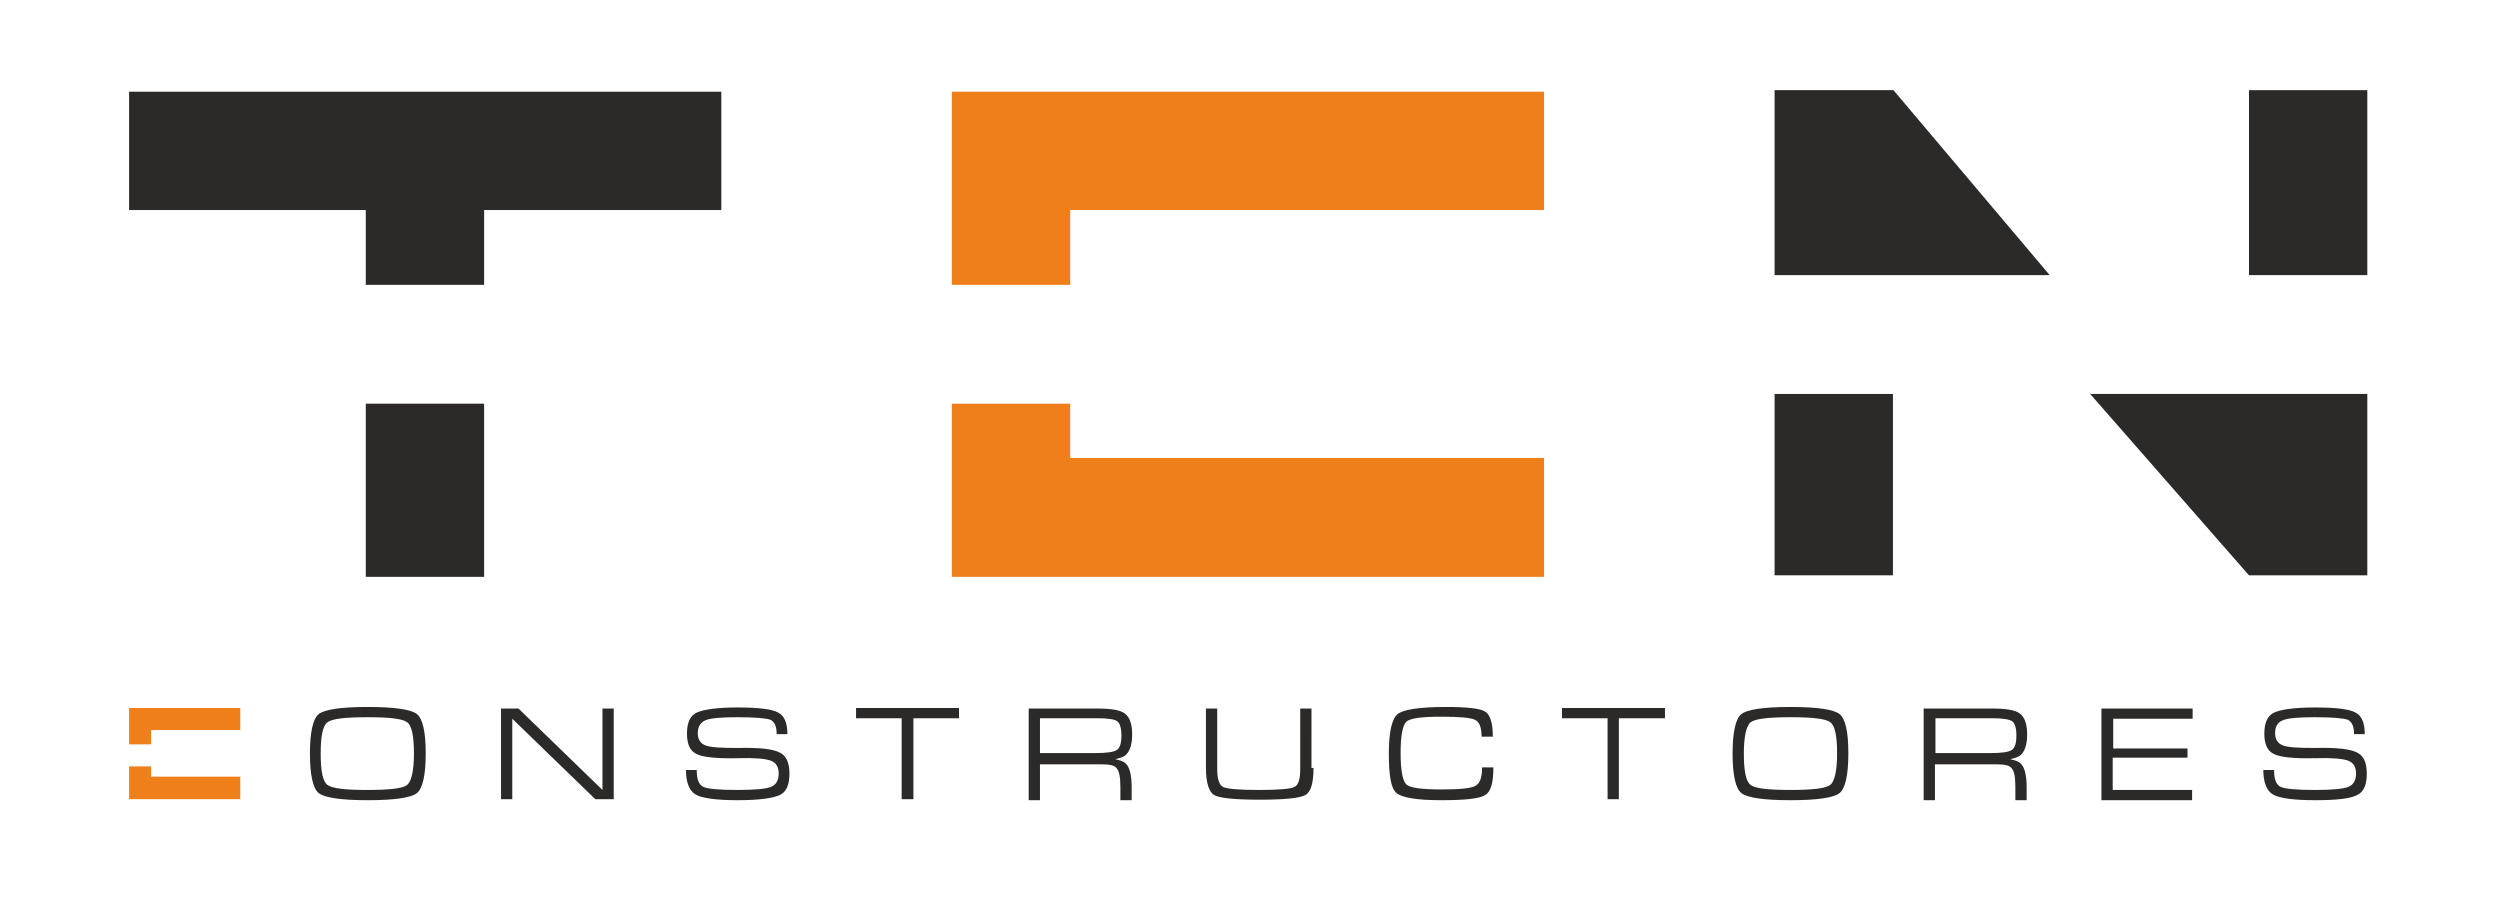
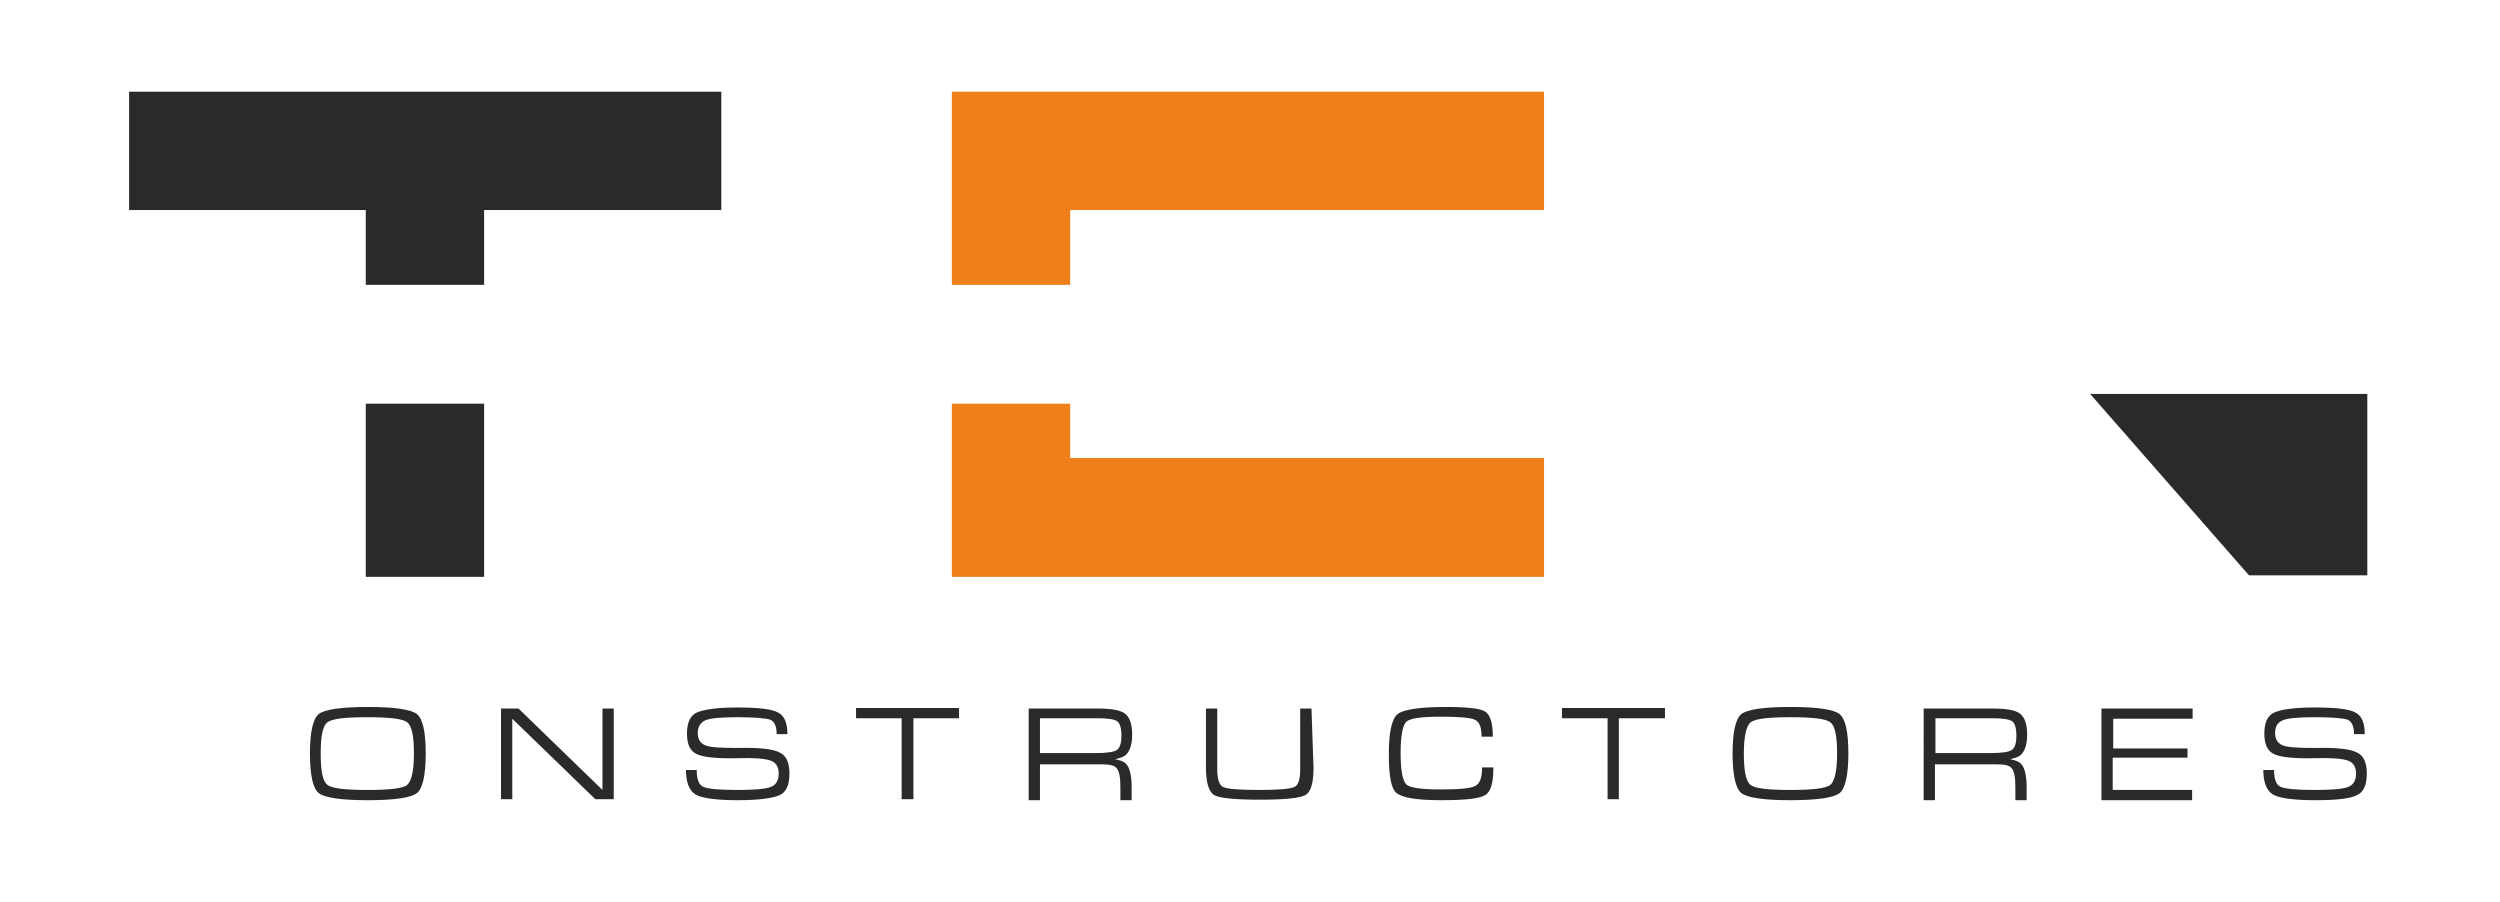
<svg xmlns="http://www.w3.org/2000/svg" version="1.1" id="Capa_1" x="0px" y="0px" viewBox="0 0 488 176" style="enable-background:new 0 0 488 176;" xml:space="preserve">
  <style type="text/css">
	.st0{fill:#2B2A29;}
	.st1{fill:#EF7F1A;}
</style>
  <g>
    <path class="st0" d="M62.2,154.8c-1.1-0.9-1.7-3.5-1.7-7.7c0-4.2,0.6-6.8,1.7-7.7c1.1-0.9,4.3-1.4,9.6-1.4c5.3,0,8.5,0.5,9.6,1.4   c1.1,0.9,1.7,3.4,1.7,7.6v0.1c0,4.2-0.6,6.8-1.7,7.7c-1.1,0.9-4.3,1.4-9.6,1.4C66.5,156.2,63.3,155.7,62.2,154.8z M79.5,153.2   c0.8-0.7,1.3-2.7,1.3-6.1c0-3.4-0.4-5.4-1.3-6.1s-3.4-1-7.8-1s-6.9,0.3-7.8,1s-1.3,2.7-1.3,6.1c0,3.4,0.4,5.4,1.3,6.1s3.4,1,7.8,1   S78.7,153.9,79.5,153.2z" />
  </g>
  <g>
    <path class="st0" d="M100,156h-1.1h-1.1v-17.7h1.7h1.7l16.4,15.9v-15.9h1.1h1.1V156h-1.8h-1.8L100,140.3V156z" />
  </g>
  <g>
    <path class="st0" d="M151.6,143.2c0-1.4-0.4-2.3-1.2-2.7c-0.8-0.3-3-0.5-6.5-0.5c-3.2,0-5.3,0.2-6.2,0.6s-1.5,1.2-1.5,2.5   c0,1.2,0.5,2,1.5,2.4c1,0.4,3.1,0.5,6.3,0.5c4.2-0.1,6.9,0.2,8.2,0.9c1.3,0.6,1.9,2,1.9,4.1c0,2.2-0.6,3.6-1.9,4.2s-4,1-8.2,1   c-4.2,0-7-0.4-8.2-1.1c-1.2-0.7-1.9-2.3-1.9-4.8h2.1c0,1.8,0.4,2.9,1.3,3.3c0.9,0.4,3.1,0.6,6.7,0.6c3.3,0,5.5-0.2,6.5-0.6   c1-0.4,1.5-1.3,1.5-2.6c0-1.3-0.5-2.1-1.5-2.5c-1-0.4-3.2-0.6-6.5-0.5c-4.1,0.1-6.8-0.2-8-0.8c-1.3-0.6-1.9-1.9-1.9-4   c0-2.1,0.6-3.5,1.9-4.1s3.9-1,7.9-1c4.1,0,6.8,0.3,8,1c1.2,0.6,1.8,2,1.8,4.2H151.6z" />
  </g>
  <g>
    <path class="st0" d="M176,140.2h-8.9v-1v-1h20.1v1v1h-8.9V156h-1.1H176V140.2z" />
  </g>
  <g>
    <path class="st0" d="M200.7,138.3h1.1h12.2c2.9,0,4.7,0.3,5.6,1s1.4,2,1.4,4.1c0,2-0.5,3.4-1.4,4.1c-0.4,0.3-1.1,0.5-1.9,0.7   c0.9,0.2,1.6,0.4,2,0.8c0.8,0.7,1.2,2.3,1.2,4.7v2.5h-1.1h-1.1v-2.5c0-1.9-0.2-3.1-0.7-3.7c-0.4-0.6-1.4-0.8-2.9-0.8H203v7h-1.1   h-1.1V138.3z M203,147h10.9c2.1,0,3.5-0.2,4.1-0.6s0.9-1.3,0.9-2.8c0-1.5-0.3-2.4-0.8-2.8s-1.9-0.6-3.9-0.6H203V147z" />
  </g>
  <g>
-     <path class="st0" d="M256.4,149.9c0,2.9-0.5,4.7-1.6,5.3s-4,0.9-8.9,0.9c-4.9,0-7.8-0.3-8.9-0.9c-1-0.6-1.6-2.4-1.6-5.3v-11.6h1.1   h1.1v11.8c0,2,0.4,3.1,1.1,3.5c0.8,0.4,3.1,0.6,7,0.6c3.9,0,6.3-0.2,7-0.6c0.8-0.4,1.1-1.6,1.1-3.5v-11.8h1.1h1.1V149.9z" />
+     <path class="st0" d="M256.4,149.9c0,2.9-0.5,4.7-1.6,5.3s-4,0.9-8.9,0.9c-4.9,0-7.8-0.3-8.9-0.9c-1-0.6-1.6-2.4-1.6-5.3v-11.6h1.1   h1.1v11.8c0,2,0.4,3.1,1.1,3.5c0.8,0.4,3.1,0.6,7,0.6c3.9,0,6.3-0.2,7-0.6c0.8-0.4,1.1-1.6,1.1-3.5v-11.8h1.1h1.1z" />
  </g>
  <g>
    <path class="st0" d="M291.5,150c0,2.8-0.5,4.6-1.6,5.2c-1.1,0.7-3.9,1-8.6,1c-4.8,0-7.6-0.5-8.7-1.4s-1.5-3.5-1.5-7.7   c0-4.2,0.6-6.8,1.7-7.7s4.3-1.4,9.5-1.4c4.1,0,6.7,0.3,7.6,0.9c1,0.6,1.5,2.3,1.5,4.9h-2.2c0-1.8-0.4-2.9-1.3-3.3   c-0.8-0.4-3-0.6-6.6-0.6c-3.8,0-6.1,0.3-6.8,1c-0.7,0.7-1.1,2.7-1.1,6.1c0,3.4,0.4,5.4,1.1,6.1c0.7,0.7,3,1,6.8,1   c3.6,0,5.8-0.2,6.7-0.7c0.9-0.5,1.3-1.6,1.3-3.6H291.5z" />
  </g>
  <g>
    <path class="st0" d="M313.8,140.2h-8.9v-1v-1h20.1v1v1H316V156h-1.1h-1.1V140.2z" />
  </g>
  <g>
    <path class="st0" d="M339.9,154.8c-1.1-0.9-1.7-3.5-1.7-7.7c0-4.2,0.6-6.8,1.7-7.7c1.1-0.9,4.3-1.4,9.6-1.4c5.3,0,8.5,0.5,9.6,1.4   c1.1,0.9,1.7,3.4,1.7,7.6v0.1c0,4.2-0.6,6.8-1.7,7.7s-4.3,1.4-9.6,1.4C344.2,156.2,341,155.7,339.9,154.8z M357.3,153.2   c0.8-0.7,1.3-2.7,1.3-6.1c0-3.4-0.4-5.4-1.3-6.1s-3.4-1-7.8-1c-4.3,0-6.9,0.3-7.8,1c-0.8,0.7-1.3,2.7-1.3,6.1   c0,3.4,0.4,5.4,1.3,6.1c0.8,0.7,3.4,1,7.8,1C353.8,154.2,356.4,153.9,357.3,153.2z" />
  </g>
  <g>
    <path class="st0" d="M375.4,138.3h1.1h12.2c2.9,0,4.7,0.3,5.6,1s1.4,2,1.4,4.1c0,2-0.5,3.4-1.4,4.1c-0.4,0.3-1.1,0.5-1.9,0.7   c0.9,0.2,1.6,0.4,2,0.8c0.8,0.7,1.2,2.3,1.2,4.7v2.5h-1.1h-1.1v-2.5c0-1.9-0.2-3.1-0.7-3.7c-0.4-0.6-1.4-0.8-2.9-0.8h-12.1v7h-1.1   h-1.1V138.3z M377.7,147h10.9c2.1,0,3.5-0.2,4.1-0.6c0.6-0.4,0.9-1.3,0.9-2.8c0-1.5-0.3-2.4-0.8-2.8c-0.6-0.4-1.9-0.6-3.9-0.6   h-11.1V147z" />
  </g>
  <g>
    <path class="st0" d="M410.2,156v-17.7h17.8v1v1h-15.5v5.8H427v0.9v0.9h-14.6v6.3h15.5v1v1H410.2z" />
  </g>
  <g>
    <path class="st0" d="M459.5,143.2c0-1.4-0.4-2.3-1.2-2.7c-0.8-0.3-3-0.5-6.5-0.5c-3.2,0-5.3,0.2-6.2,0.6c-1,0.4-1.5,1.2-1.5,2.5   c0,1.2,0.5,2,1.5,2.4c1,0.4,3.1,0.5,6.3,0.5c4.2-0.1,6.9,0.2,8.2,0.9c1.3,0.6,1.9,2,1.9,4.1c0,2.2-0.6,3.6-1.9,4.2   c-1.3,0.7-4,1-8.2,1c-4.2,0-7-0.4-8.2-1.1c-1.2-0.7-1.9-2.3-1.9-4.8h2.1c0,1.8,0.4,2.9,1.3,3.3c0.9,0.4,3.1,0.6,6.7,0.6   c3.3,0,5.5-0.2,6.5-0.6c1-0.4,1.5-1.3,1.5-2.6c0-1.3-0.5-2.1-1.5-2.5c-1-0.4-3.2-0.6-6.5-0.5c-4.1,0.1-6.8-0.2-8-0.8   c-1.3-0.6-1.9-1.9-1.9-4c0-2.1,0.6-3.5,1.9-4.1s3.9-1,7.9-1c4.1,0,6.8,0.3,8,1c1.2,0.6,1.8,2,1.8,4.2H459.5z" />
  </g>
  <polygon class="st1" points="208.9,78.8 208.9,89.4 301.4,89.4 301.4,112.6 185.8,112.6 185.8,78.8 " />
  <polygon class="st1" points="185.8,17.9 301.4,17.9 301.4,41 208.9,41 208.9,55.6 185.8,55.6 " />
  <rect x="71.4" y="78.8" class="st0" width="23.1" height="33.8" />
  <polygon class="st0" points="25.2,17.9 140.8,17.9 140.8,41 94.5,41 94.5,55.6 71.4,55.6 71.4,41 25.2,41 " />
-   <rect x="439" y="17.6" class="st0" width="23.1" height="36.1" />
  <path class="st0" d="M462.1,76.9v35.4H439L408,76.9C428.8,76.9,442.4,76.9,462.1,76.9" />
-   <polygon class="st0" points="346.4,53.7 346.4,17.6 369.6,17.6 400.1,53.7 " />
-   <rect x="346.4" y="76.9" class="st0" width="23.1" height="35.4" />
-   <polygon class="st1" points="29.5,149.6 29.5,151.6 46.9,151.6 46.9,156 25.2,156 25.2,149.6 " />
-   <polygon class="st1" points="25.2,138.2 46.9,138.2 46.9,142.5 29.5,142.5 29.5,145.3 25.2,145.3 " />
</svg>